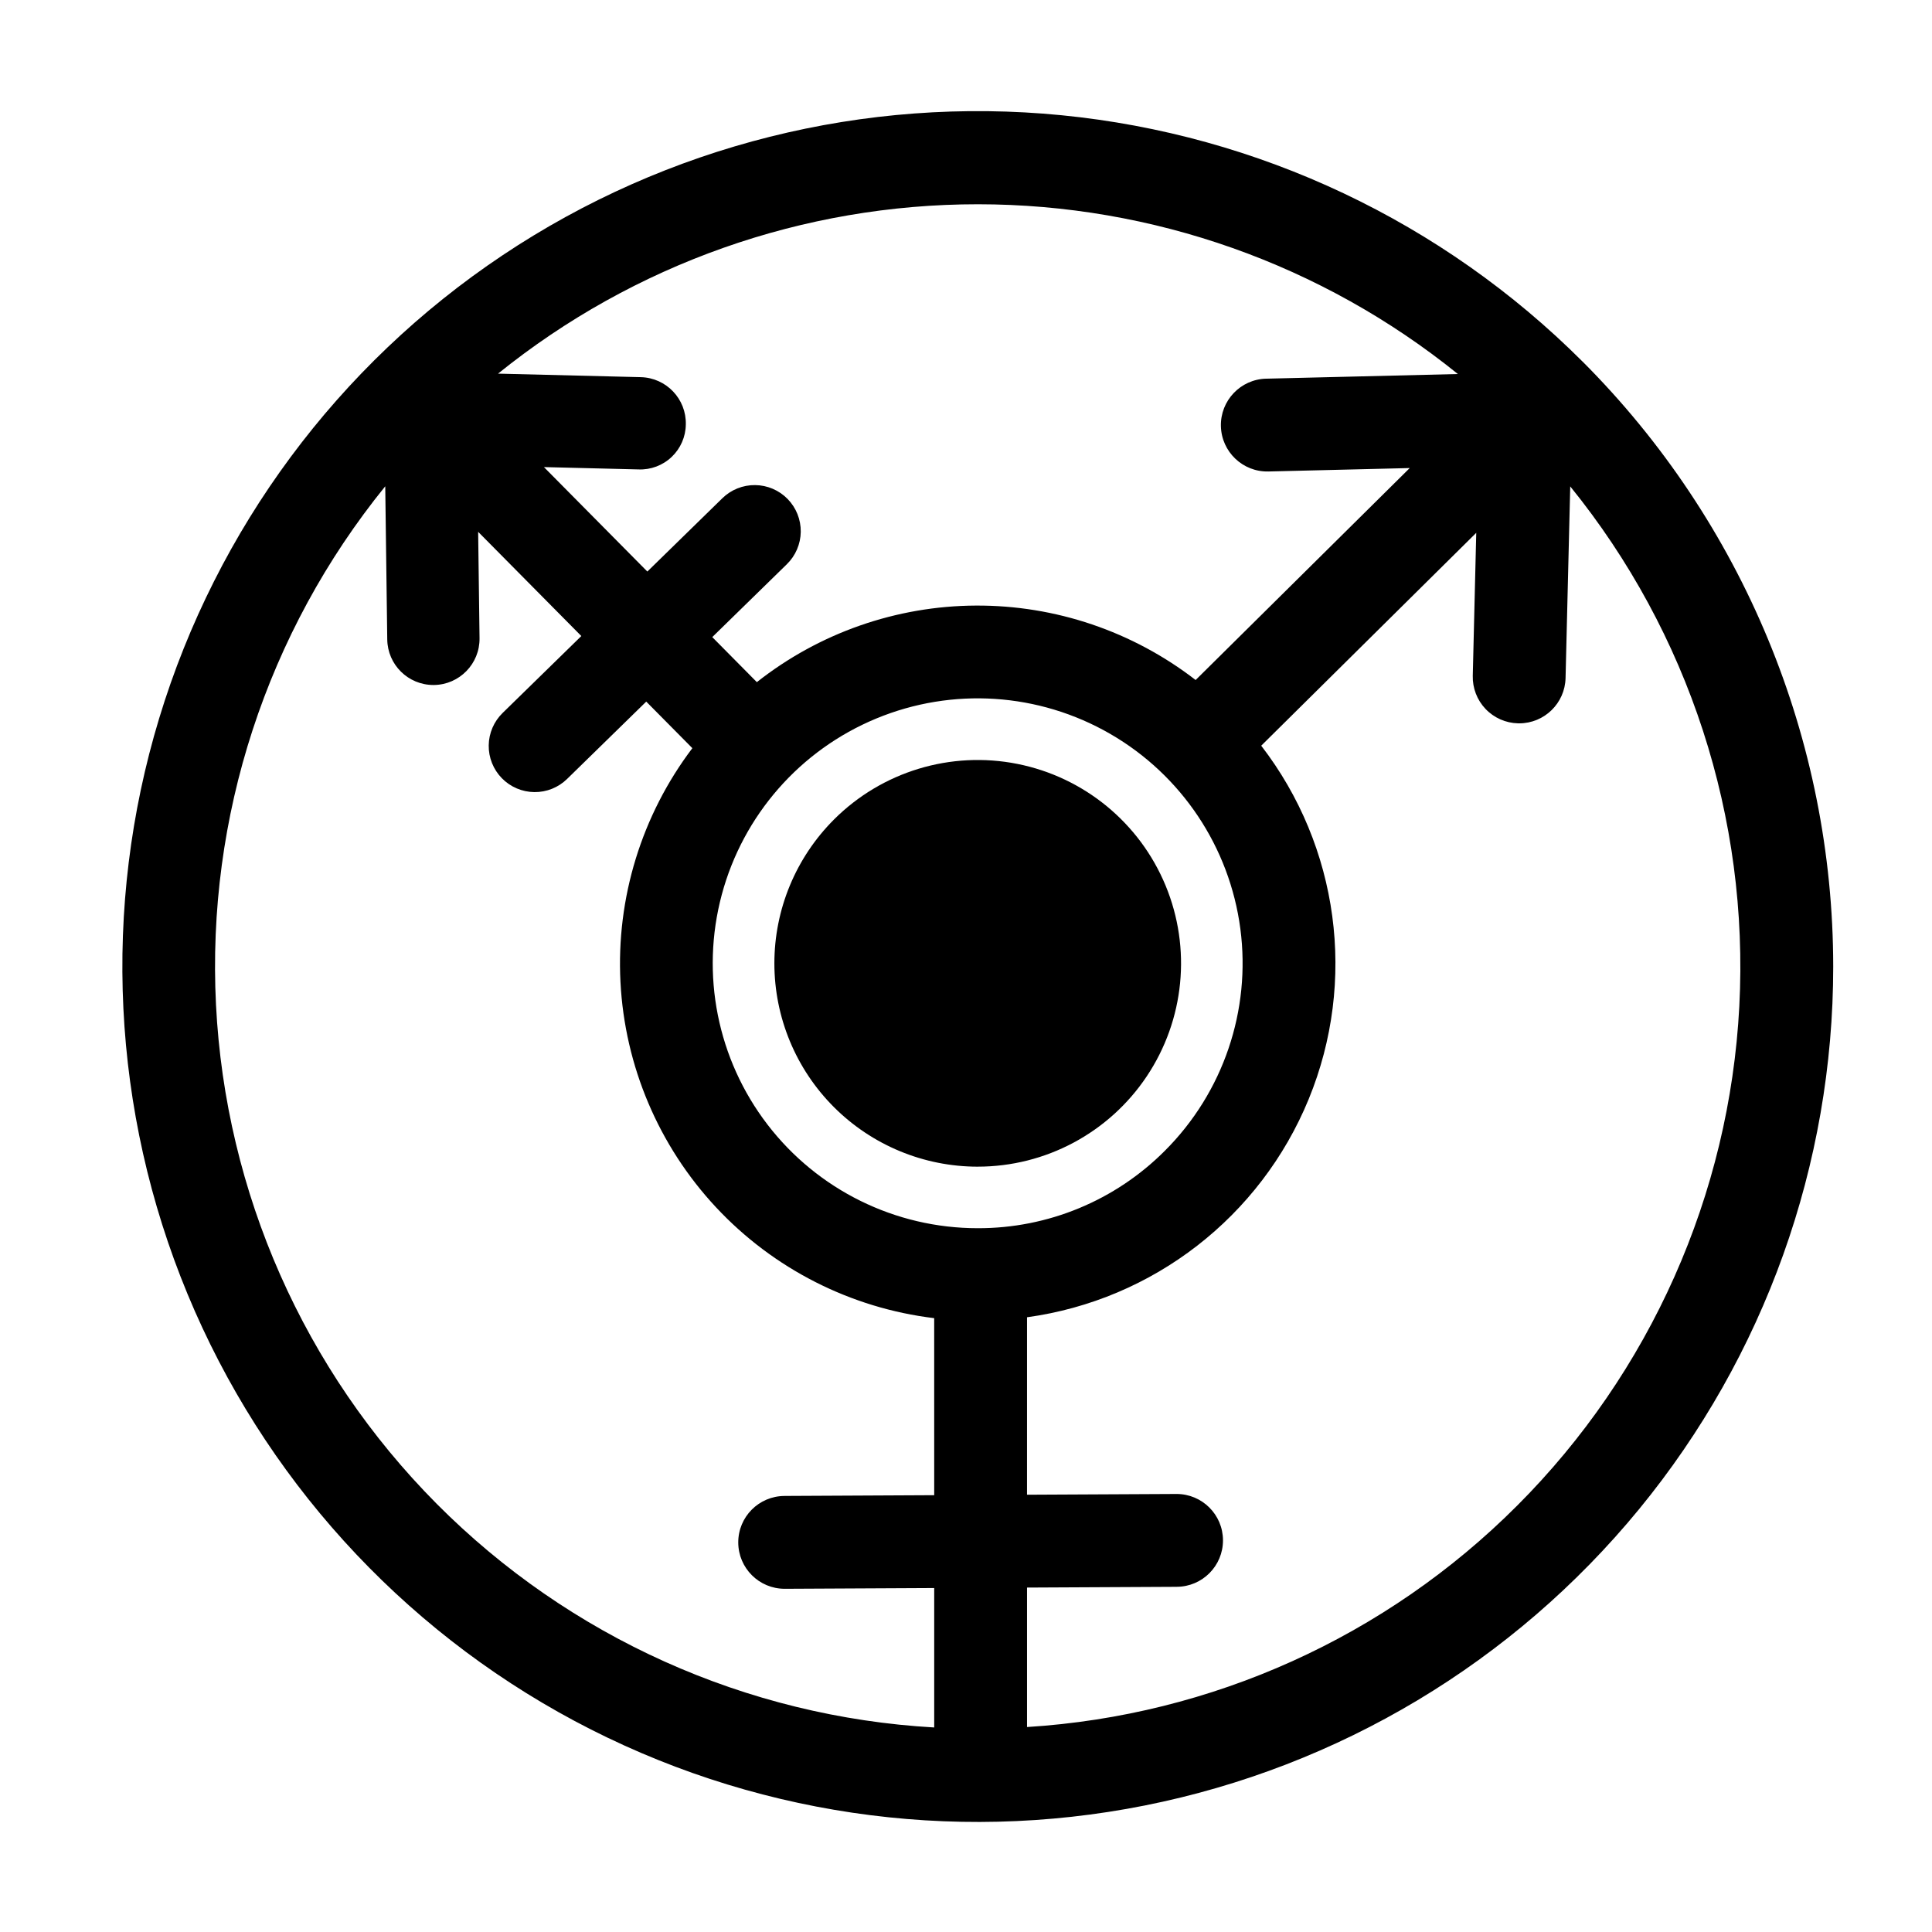
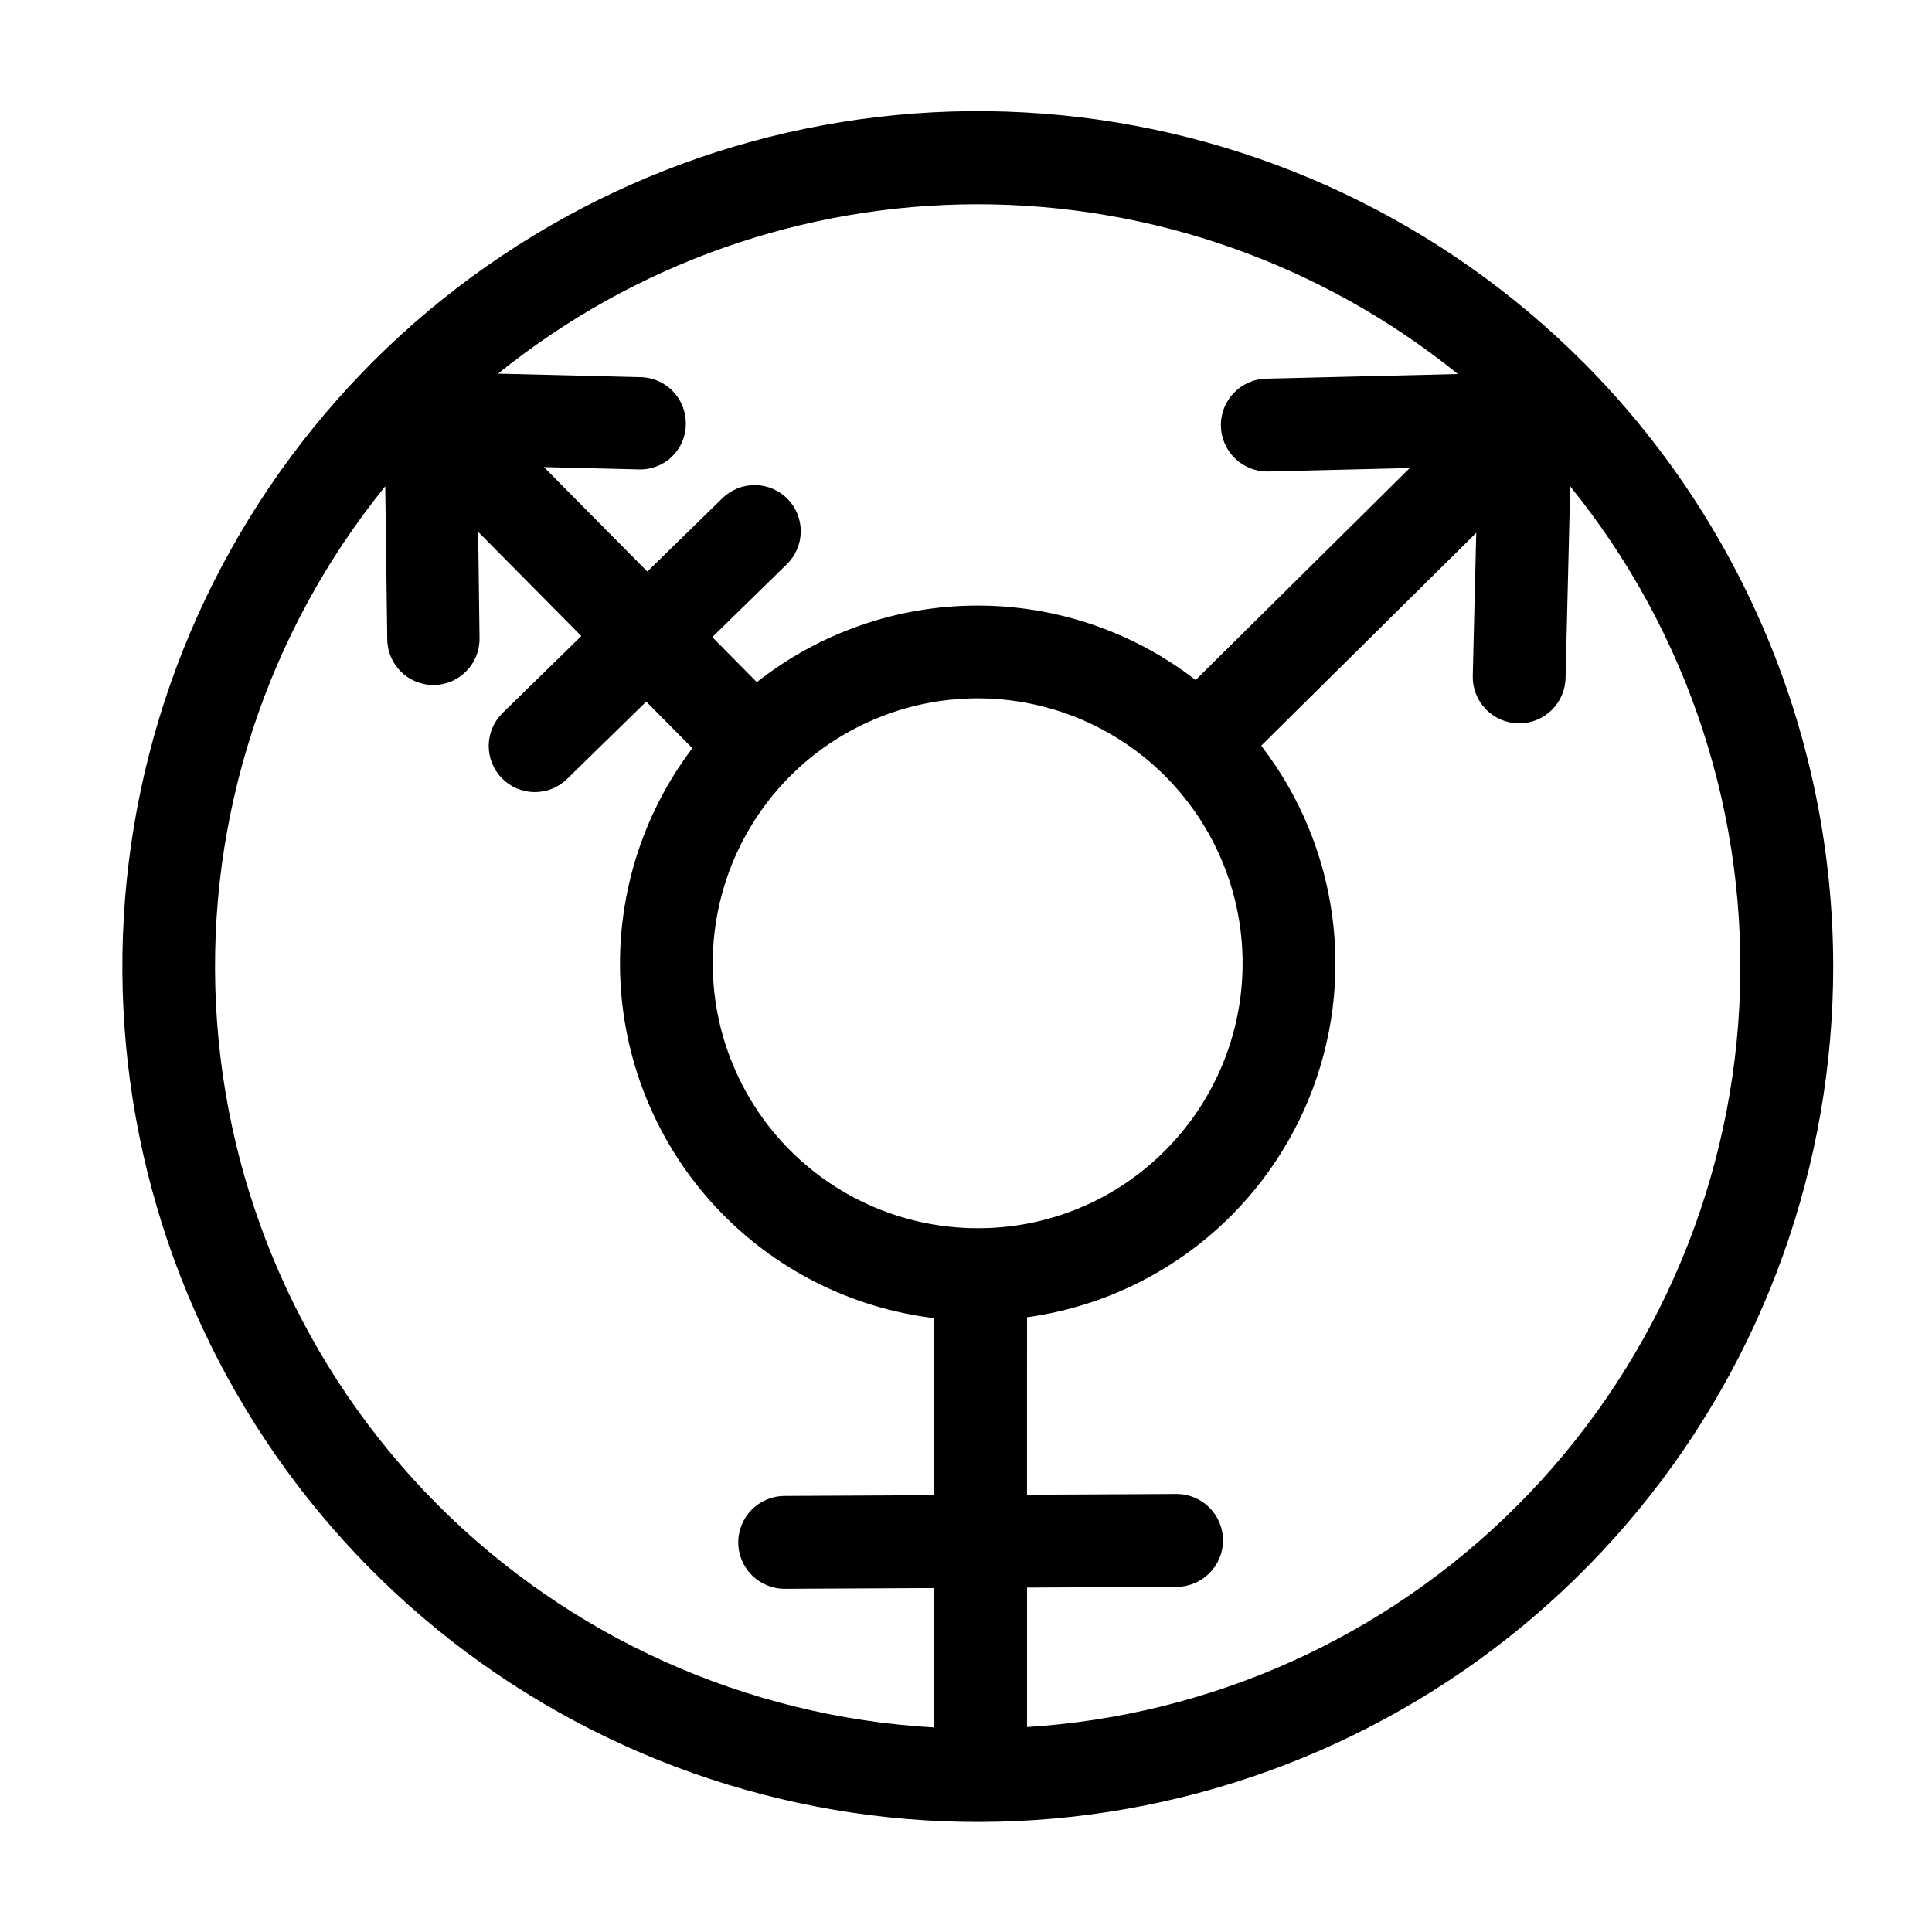
<svg xmlns="http://www.w3.org/2000/svg" fill="#000000" width="800px" height="800px" version="1.1" viewBox="144 144 512 512">
  <g>
-     <path d="m403.1 453.18c-14.289-0.004-27.996-5.68-38.102-15.785-10.105-10.105-15.781-23.812-15.781-38.102 0-14.293 5.68-27.996 15.785-38.102v-0.004c12.727-12.723 30.965-18.258 48.617-14.746 17.648 3.516 32.383 15.605 39.27 32.234 6.887 16.625 5.016 35.594-4.984 50.555-10 14.965-26.809 23.949-44.805 23.945z" />
    <path d="m563.41 239.84c-37.09-37.086-85.887-60.16-138.08-65.301-52.191-5.137-104.55 7.981-148.16 37.121-43.605 29.141-75.762 72.496-90.984 122.69-15.223 50.188-12.57 104.1 7.5 152.55s56.324 88.449 102.58 113.17 99.648 32.645 151.09 22.41c51.438-10.23 97.738-37.984 131.01-78.523 33.27-40.543 51.457-91.367 51.457-143.81-0.031-60.125-23.914-117.78-66.406-160.31zm-33.066 3.281-50.797 1.234v-0.004c-6.789 0.168-12.16 5.809-11.996 12.598 0.168 6.793 5.809 12.164 12.598 12l37.445-0.91-56.738 56.172c-16.672-12.887-37.168-19.832-58.238-19.727-21.07 0.102-41.5 7.242-58.043 20.293l-11.816-11.938 19.75-19.301c2.324-2.262 3.656-5.359 3.699-8.605 0.039-3.246-1.211-6.379-3.481-8.699-2.269-2.324-5.371-3.648-8.617-3.68-3.246-0.035-6.371 1.223-8.691 3.496l-19.867 19.414-27.406-27.68 25.082 0.617c3.254 0.129 6.422-1.07 8.777-3.316 2.359-2.246 3.711-5.348 3.742-8.605 0.168-6.75-5.168-12.355-11.918-12.527l-37.844-0.934c36.02-29.062 80.914-44.902 127.2-44.887 46.285 0.02 91.164 15.895 127.16 44.984zm-138.77 297.12-39.676 0.199-0.004 0.004c-6.785 0.027-12.27 5.543-12.25 12.332 0.016 6.785 5.527 12.277 12.312 12.27h0.059l39.559-0.199v36.949c-49.758-2.82-96.723-23.938-131.86-59.285-35.133-35.352-55.957-82.438-58.473-132.21-2.516-49.777 13.461-98.727 44.852-137.43l0.531 40.594c0.09 6.688 5.535 12.062 12.223 12.066h0.168c6.75-0.09 12.152-5.637 12.066-12.391l-0.367-28.199 27.344 27.617-20.844 20.371c-2.328 2.266-3.66 5.363-3.699 8.609-0.043 3.246 1.211 6.375 3.481 8.699 2.269 2.32 5.367 3.644 8.613 3.68 3.246 0.035 6.375-1.223 8.691-3.5l20.961-20.484 12.219 12.34c-13.453 17.773-20.199 39.727-19.051 61.984 1.152 22.262 10.121 43.402 25.328 59.695 15.211 16.297 35.684 26.699 57.812 29.375zm11.52-70.754c-21.828 0-42.414-10.152-55.703-27.469-13.289-17.316-17.766-39.828-12.117-60.914 5.648-21.082 20.785-38.34 40.949-46.691 20.168-8.355 43.07-6.852 61.977 4.062 18.902 10.914 31.652 30 34.504 51.641 2.848 21.641-4.531 43.375-19.965 58.809-13.141 13.211-31.016 20.613-49.645 20.562zm142.92 73.566c-34.684 34.723-80.859 55.574-129.84 58.629v-36.961l39.676-0.199 0.004-0.004c6.785-0.027 12.266-5.543 12.25-12.328-0.016-6.789-5.523-12.277-12.312-12.273h-0.062l-39.559 0.199 0.004-47.027c33.426-4.594 61.871-26.641 74.664-57.859s7.992-66.887-12.602-93.613l56.984-56.414-0.922 37.891c-0.078 3.262 1.137 6.422 3.387 8.785s5.348 3.734 8.609 3.812c0.102 0.004 0.203 0.004 0.305 0.004 6.676-0.004 12.129-5.328 12.289-12l1.238-50.797c31.453 38.812 47.414 87.898 44.809 137.79-2.606 49.891-23.598 97.047-58.922 132.37z" />
  </g>
</svg>